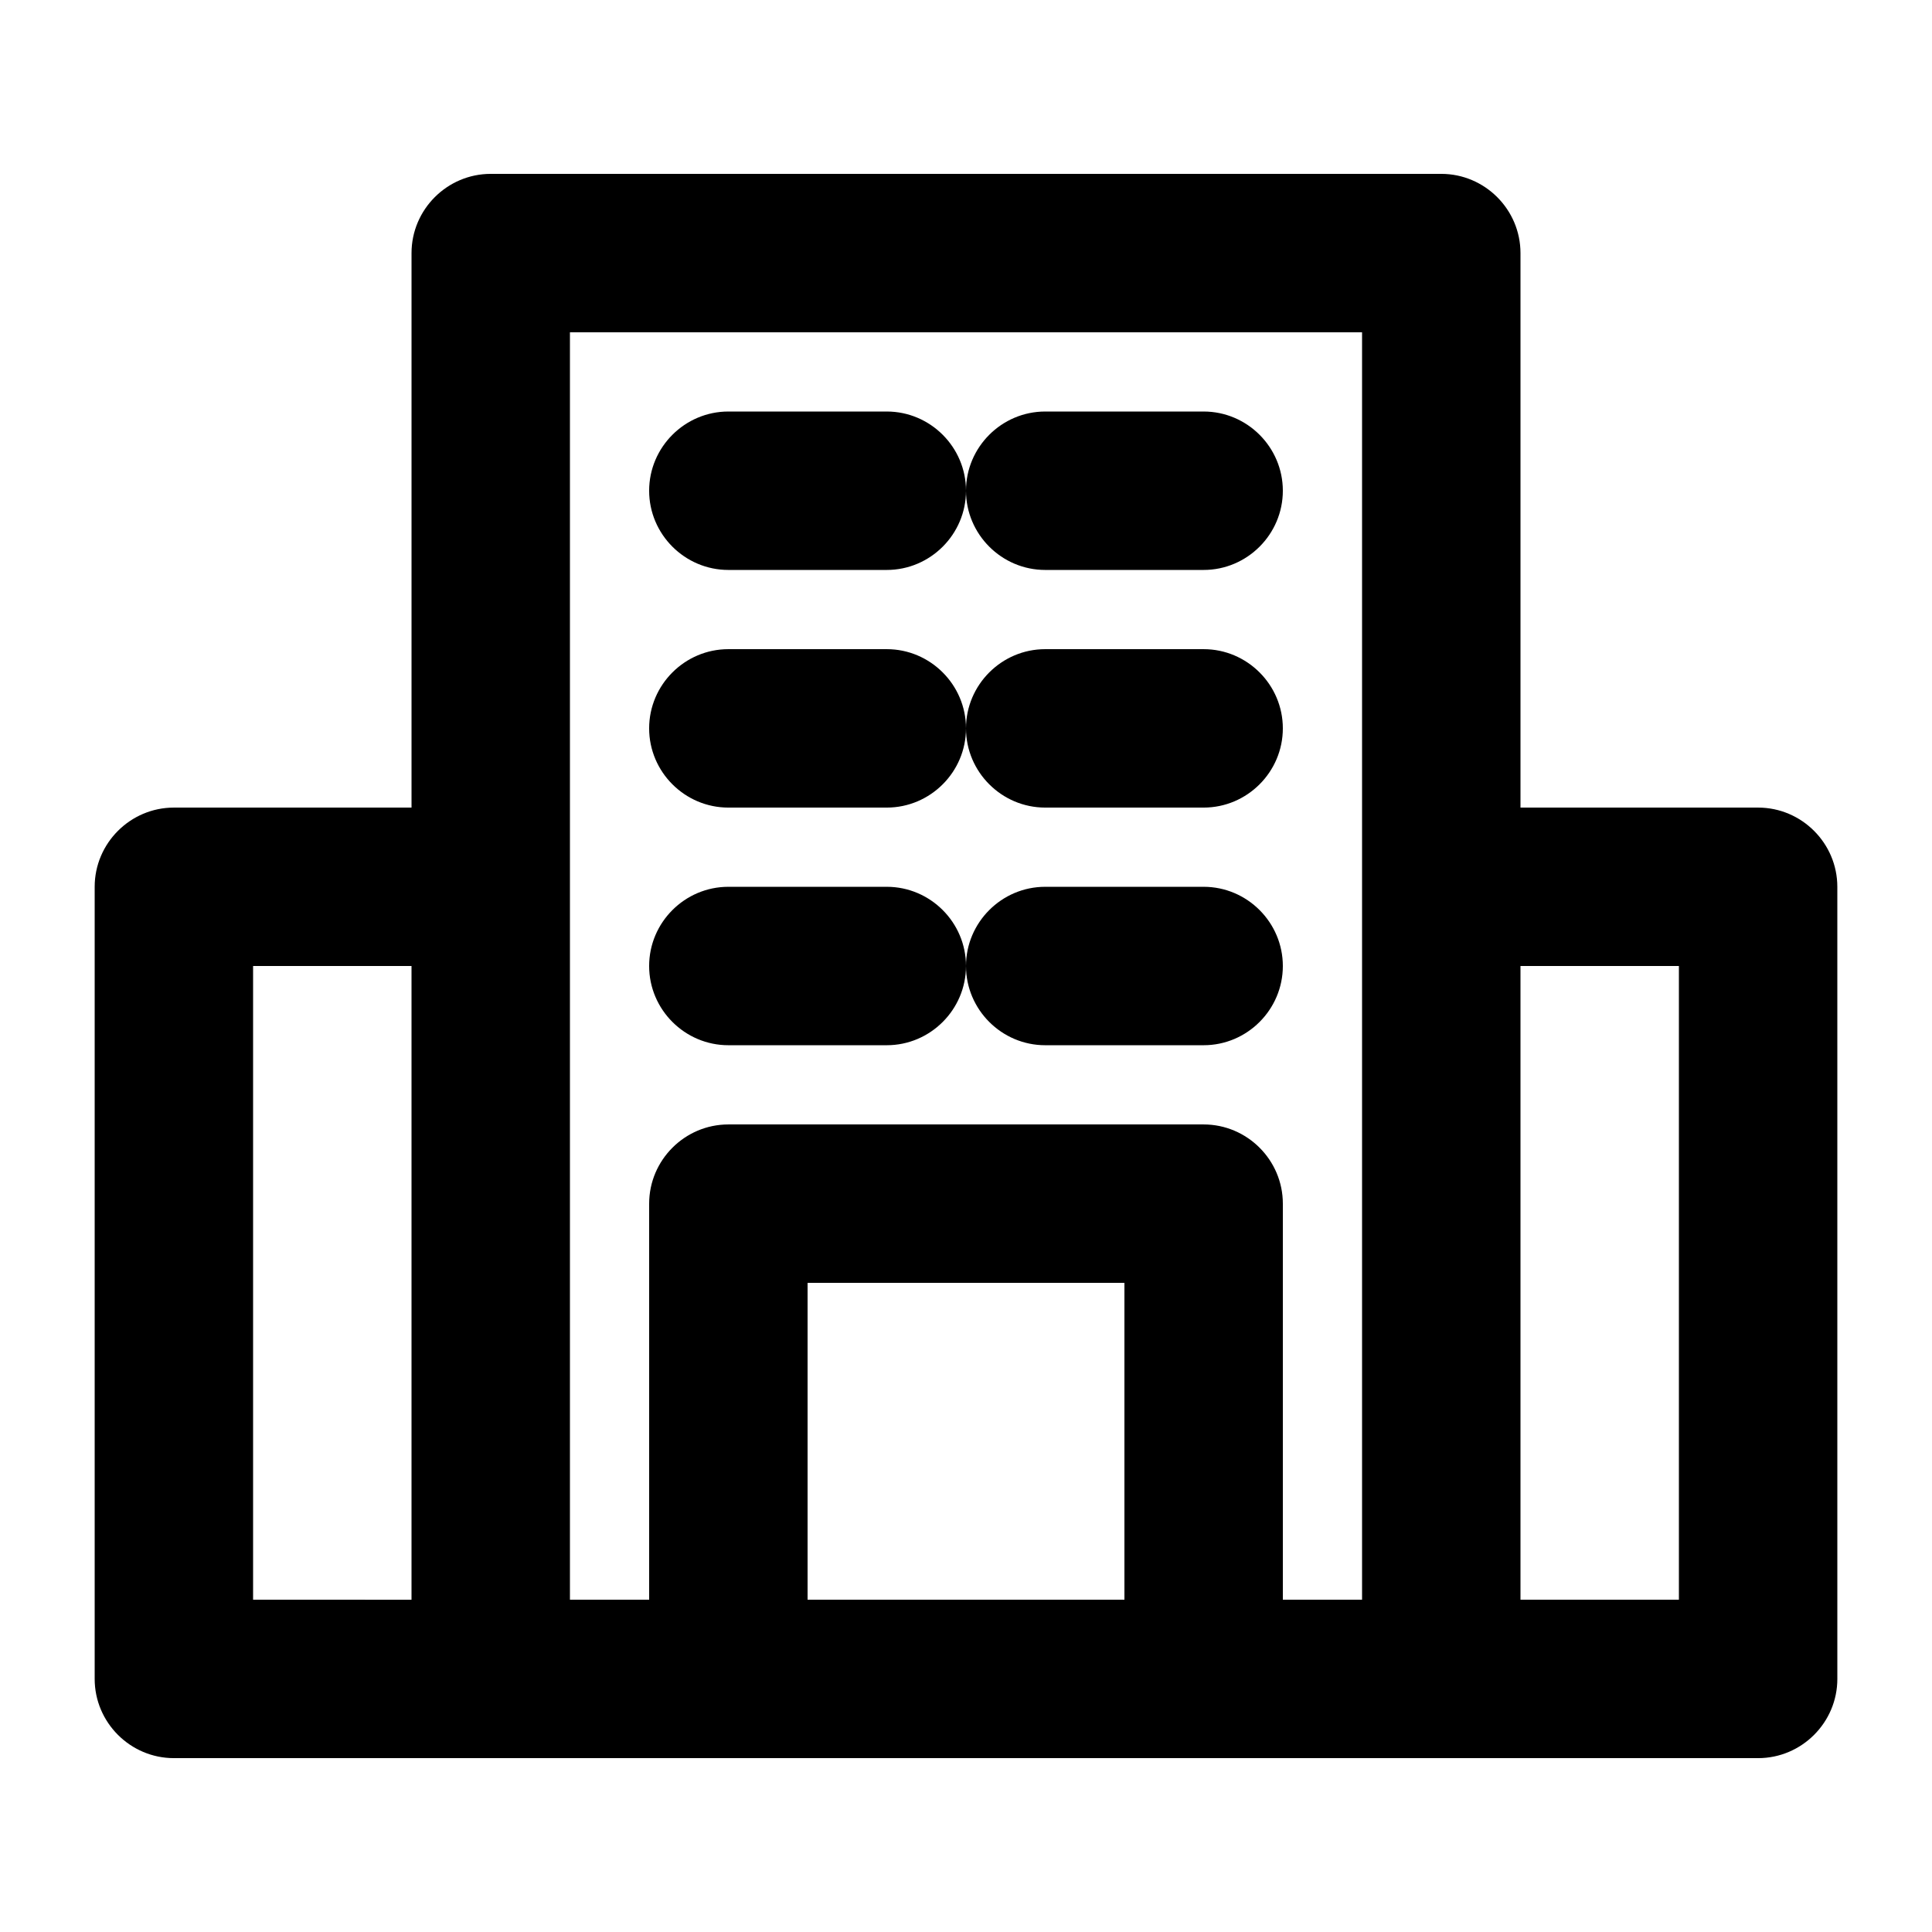
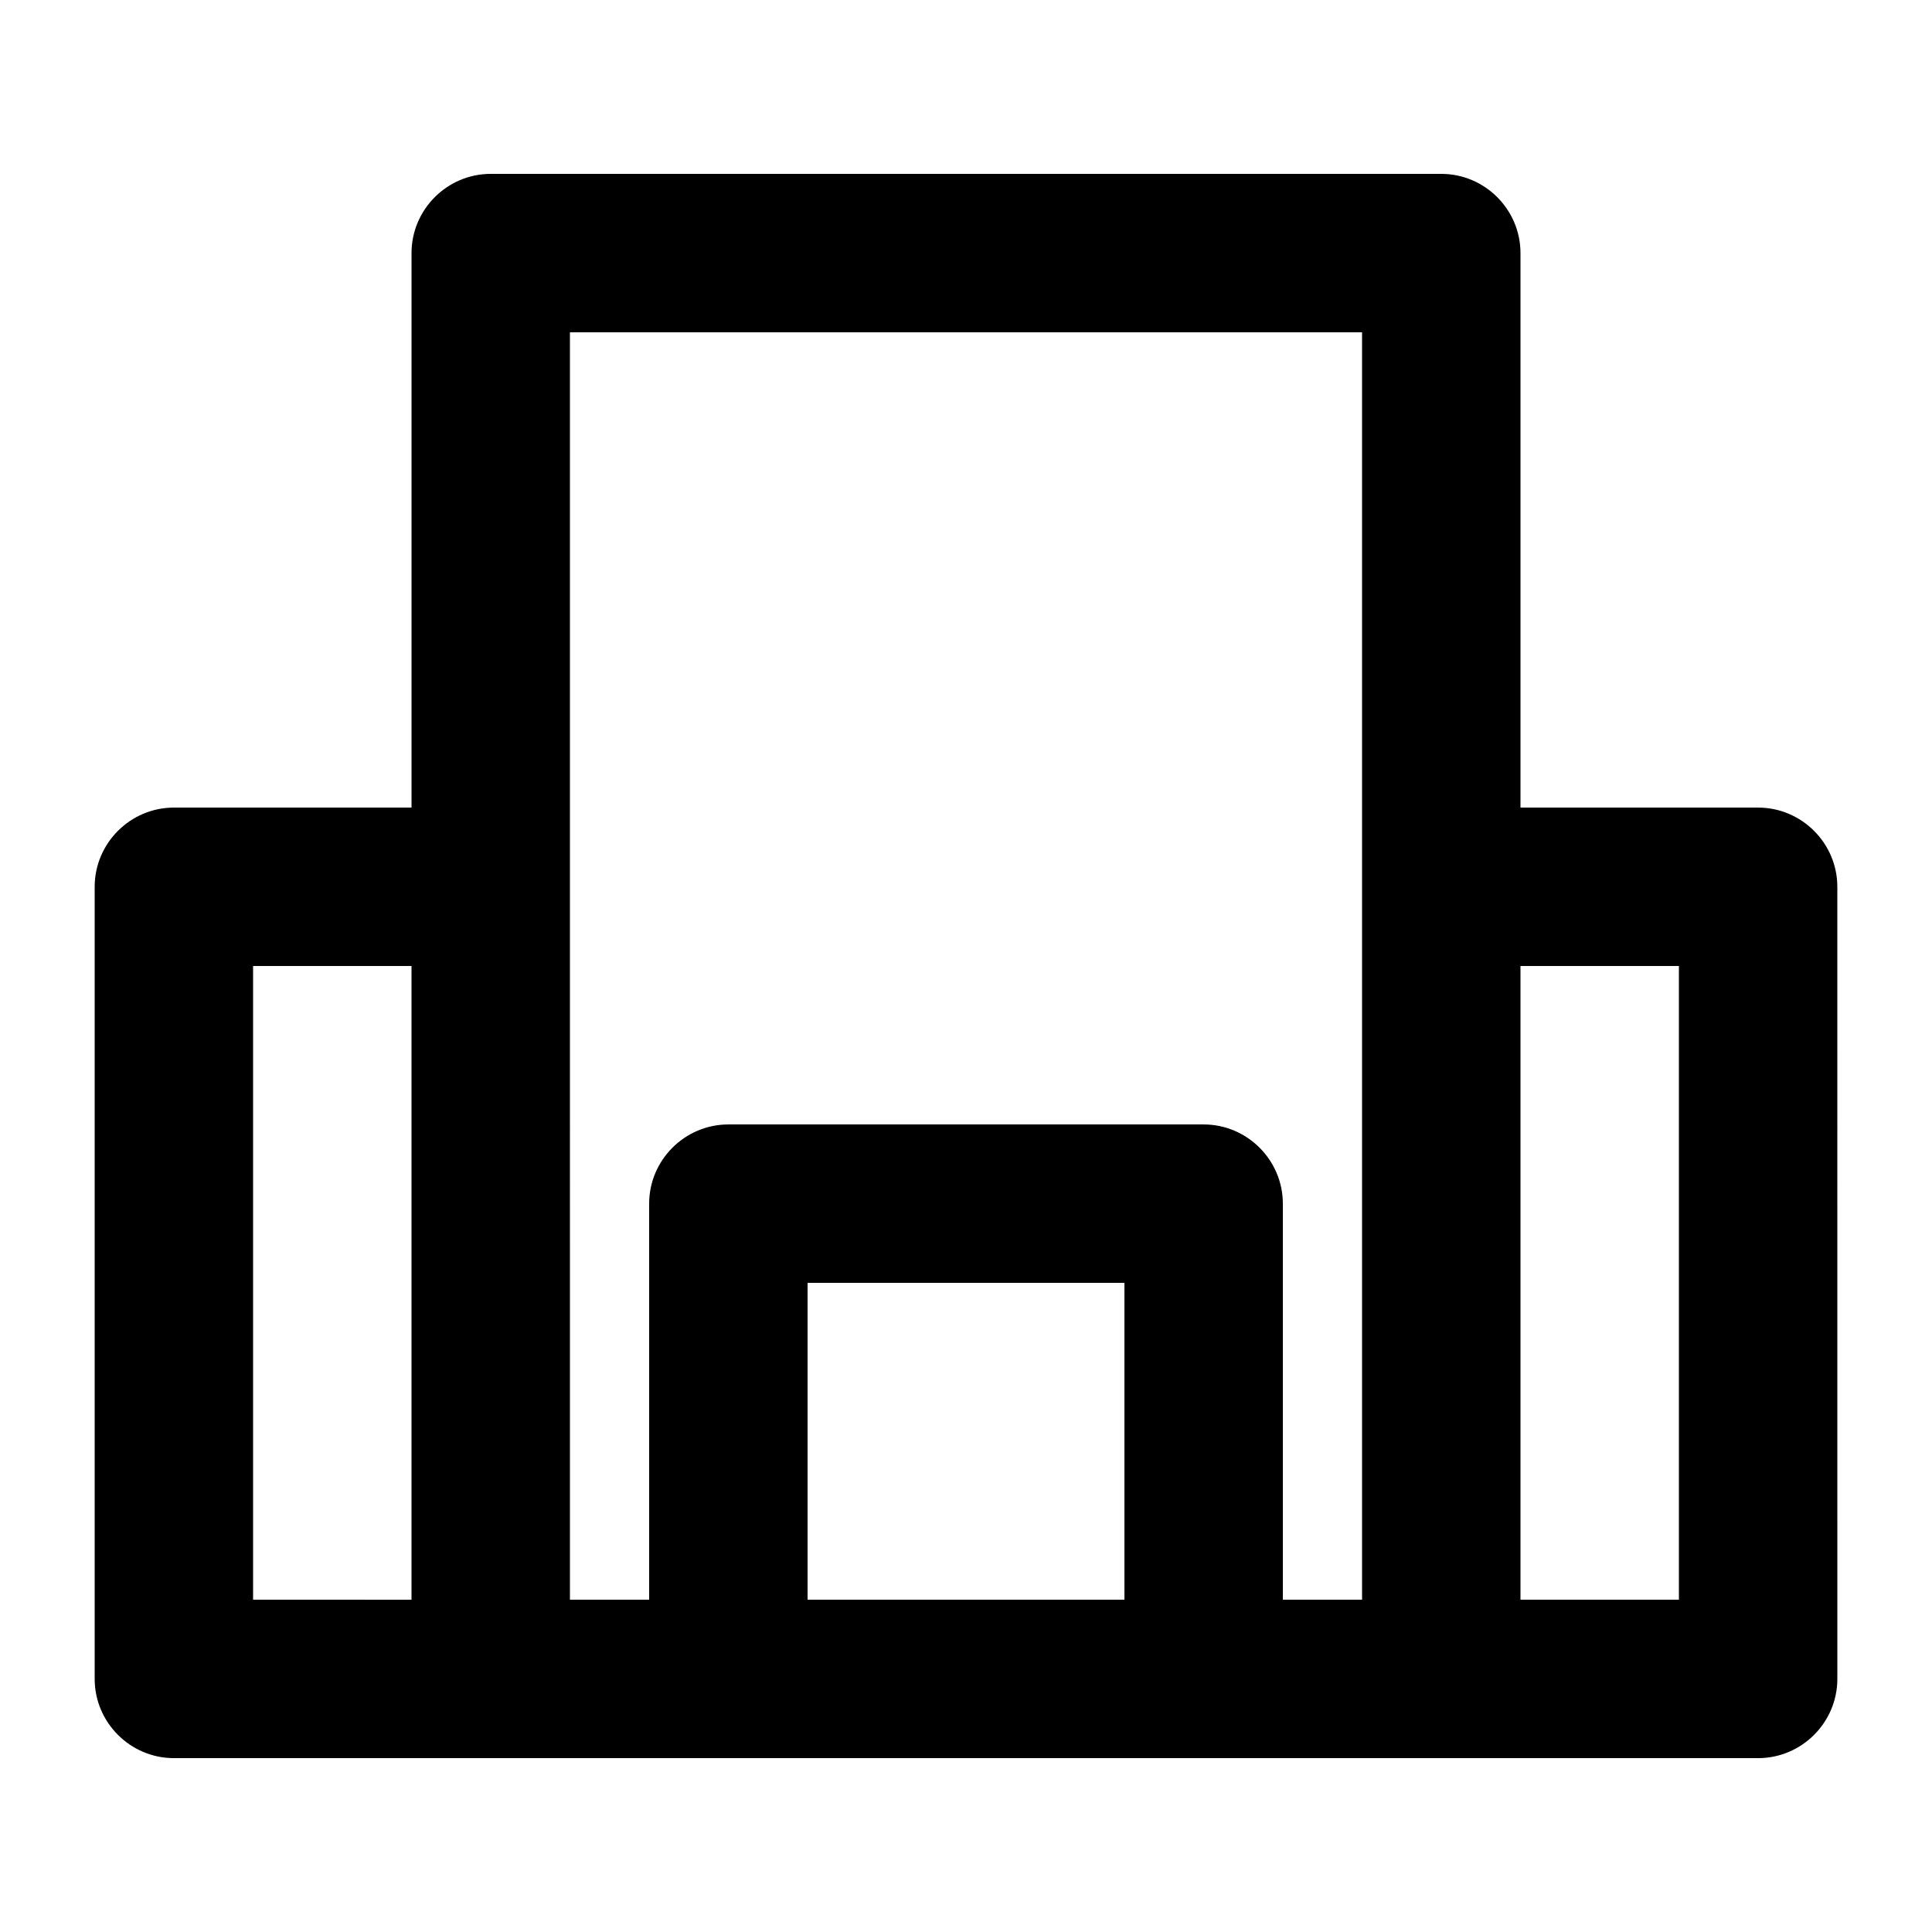
<svg xmlns="http://www.w3.org/2000/svg" fill="#000000" width="800px" height="800px" version="1.1" viewBox="144 144 512 512">
  <g>
    <path d="m609.92 358.02h-62.977v-146.95c0-11.547-9.445-20.992-20.992-20.992h-251.9c-11.547 0-20.992 9.445-20.992 20.992v146.95h-62.977c-11.547 0-20.992 9.445-20.992 20.992v209.92c0 11.547 9.445 20.992 20.992 20.992h419.84c11.547 0 20.992-9.445 20.992-20.992l-0.004-209.92c0-11.547-9.445-20.992-20.992-20.992zm-398.85 41.984h41.984v167.94l-41.984-0.004zm83.969-20.992v-146.95h209.92v335.88h-20.992v-104.96c0-11.547-9.445-20.992-20.992-20.992h-125.95c-11.547 0-20.992 9.445-20.992 20.992v104.96l-20.992-0.004zm62.977 188.93v-83.969h83.969v83.969zm230.91 0h-41.984v-167.94h41.984z" />
-     <path d="m316.03 274.05c0-11.547 9.445-20.992 20.992-20.992h41.984c11.547 0 20.992 9.445 20.992 20.992s-9.445 20.992-20.992 20.992h-41.984c-11.547 0-20.992-9.449-20.992-20.992zm104.96 20.992h41.984c11.547 0 20.992-9.445 20.992-20.992s-9.445-20.992-20.992-20.992h-41.984c-11.547 0-20.992 9.445-20.992 20.992 0 11.543 9.445 20.992 20.992 20.992zm0 62.977h41.984c11.547 0 20.992-9.445 20.992-20.992 0-11.547-9.445-20.992-20.992-20.992h-41.984c-11.547 0-20.992 9.445-20.992 20.992 0 11.543 9.445 20.992 20.992 20.992zm-83.969 0h41.984c11.547 0 20.992-9.445 20.992-20.992 0-11.547-9.445-20.992-20.992-20.992h-41.984c-11.547 0-20.992 9.445-20.992 20.992 0 11.543 9.445 20.992 20.992 20.992zm0 62.977h41.984c11.547 0 20.992-9.445 20.992-20.992s-9.445-20.992-20.992-20.992h-41.984c-11.547 0-20.992 9.445-20.992 20.992 0 11.543 9.445 20.992 20.992 20.992zm83.969 0h41.984c11.547 0 20.992-9.445 20.992-20.992s-9.445-20.992-20.992-20.992h-41.984c-11.547 0-20.992 9.445-20.992 20.992 0 11.543 9.445 20.992 20.992 20.992z" />
  </g>
</svg>